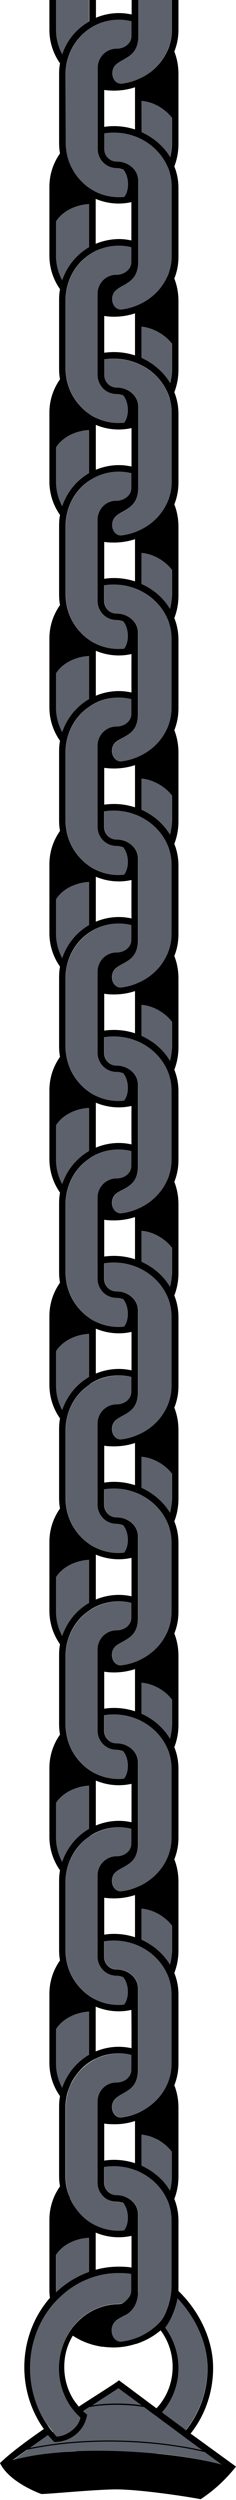
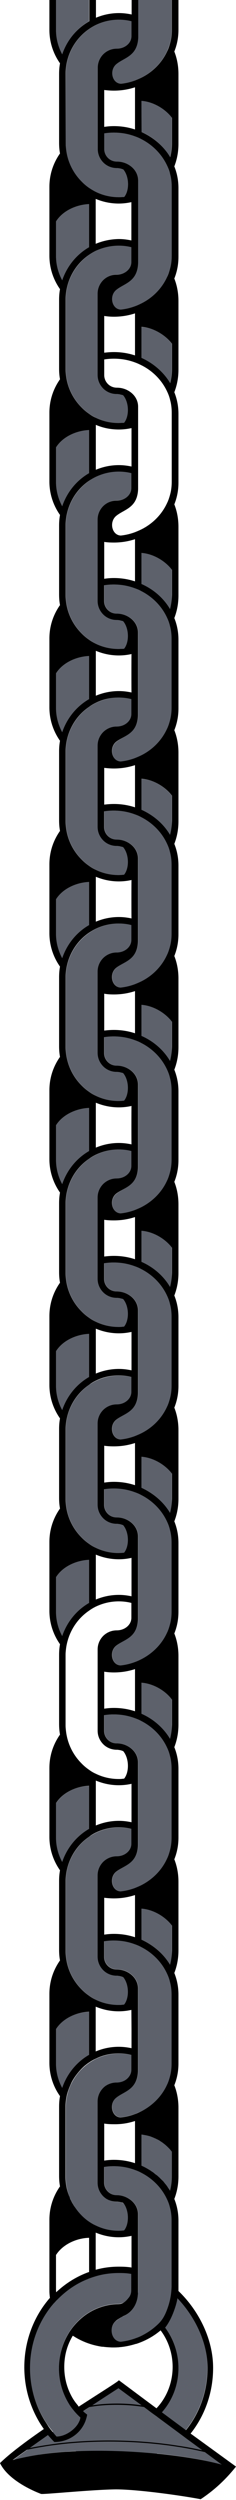
<svg xmlns="http://www.w3.org/2000/svg" version="1.1" id="anchor-short-light" x="0px" y="0px" viewBox="0 0 182.5 1930.7" style="enable-background:new 0 0 182.5 1930.7;" xml:space="preserve">
  <style type="text/css">
	.st0{fill:#5D616B;}
</style>
  <g id="chain-color">
    <path class="st0" d="M68.9,0v16.4C59.2,22,51.8,31.1,48.1,42c-3.1-5.8-4.8-12.2-4.8-18.9V0H68.9z" />
    <path class="st0" d="M132.8,0v23.1c0,3.5-0.4,6.9-1.3,10.1c-0.6,2.2-1.4,4.4-2.3,6.4c-4,8.7-11,15.9-19.8,20.3   c-1.6,0.8-3.3,1.5-5,2.2c-3.5,1.3-7.2,2.2-11,2.6c-7-0.3-9.2-10.7-3.4-15.3c6.1-5,16.2-6,16.8-20.5c0-0.1,0-0.2,0-0.2   c0-0.2,0-0.5,0-0.8V0H132.8L132.8,0z" />
-     <path class="st0" d="M75.6,1273.8v62.8c0,4.1,1.7,7.8,4.4,10.5c2.6,2.6,6.3,4.2,10.3,4.2h0.1c0.4,0,0.9,0,1.3,0.1   c0.4,0.1,0.9,0.1,1.3,0.2h0c0.4,0.1,0.8,0.2,1.1,0.3c0.1,0,0.1,0,0.2,0.1c0.4,0.1,0.7,0.2,1.1,0.4c4.6,5.5,4.8,16.1,0.7,21.2   c-0.6,0.1-1.2,0.1-1.8,0.2c-0.8,0.1-1.6,0.1-2.4,0.1c-6.3,0-12.3-1.4-17.8-4.1c-1.8-0.8-3.5-1.8-5.1-3c-2.2-1.5-4.2-3.2-6.1-5.2   c-5.5-5.6-9.3-12.6-11-20.1c-0.5-2.2-0.8-4.4-1-6.7c-0.1-0.9-0.1-1.9-0.1-2.9v-53.2c0-1,0-1.9,0.1-2.9c0.2-2.3,0.5-4.5,1-6.6   c2.4-10.5,8.7-19.5,17.2-25.3c1.6-1.1,3.3-2.1,5.1-3c5.4-2.6,11.4-4.1,17.8-4.1c3.4,0,6.7,0.4,9.8,1.2v11.5c0,5.4-5.1,9.7-11.3,9.7   h-0.1c-4,0-7.6,1.6-10.3,4.2C77.3,1266,75.6,1269.7,75.6,1273.8L75.6,1273.8z" />
    <path class="st0" d="M132.9,1312.5v19.4c0,3.8-0.5,7.5-1.4,11c-5-8.4-12.8-15.3-22.1-19.4v-24   C118.2,1300,127.5,1305.3,132.9,1312.5L132.9,1312.5z" />
    <path class="st0" d="M75.6,1099.3v62.8c0,4.1,1.7,7.8,4.4,10.5c2.6,2.6,6.3,4.2,10.3,4.2h0.1c0.4,0,0.9,0,1.3,0.1   c0.4,0.1,0.9,0.1,1.3,0.2h0c0.4,0.1,0.8,0.2,1.1,0.3c0.1,0,0.1,0,0.2,0.1c0.4,0.1,0.7,0.2,1.1,0.4c4.6,5.5,4.8,16.1,0.7,21.2   c-0.6,0.1-1.2,0.1-1.8,0.2c-0.8,0.1-1.6,0.1-2.4,0.1c-6.3,0-12.3-1.4-17.8-4.1c-1.8-0.8-3.5-1.8-5.1-3c-2.2-1.5-4.2-3.2-6.1-5.2   c-5.5-5.6-9.3-12.6-11-20.1c-0.5-2.2-0.8-4.4-1-6.7c-0.1-0.9-0.1-1.9-0.1-2.9v-53.2c0-1,0-1.9,0.1-2.9c0.2-2.3,0.5-4.5,1-6.6   c2.4-10.5,8.7-19.5,17.2-25.3c1.6-1.1,3.3-2.1,5.1-3c5.4-2.6,11.4-4.1,17.8-4.1c3.4,0,6.7,0.4,9.8,1.2v11.5c0,5.4-5.1,9.7-11.3,9.7   h-0.1c-4,0-7.6,1.6-10.3,4.2C77.3,1091.5,75.6,1095.2,75.6,1099.3L75.6,1099.3z" />
    <path class="st0" d="M132.9,1138v19.4c0,3.8-0.5,7.5-1.4,11c-5-8.4-12.8-15.3-22.1-19.4v-24C118.2,1125.5,127.5,1130.8,132.9,1138   L132.9,1138z" />
    <path class="st0" d="M68.9,1553.7v13.4h0v19.9c-9.7,5.6-17.1,14.7-20.8,25.6c-3.1-5.8-4.8-12.2-4.8-18.9V1567h0   C48.6,1558.7,59.1,1554,68.9,1553.7z" />
    <path class="st0" d="M132.8,1567v26.6c0,3.5-0.4,6.8-1.3,10.1c-0.6,2.2-1.3,4.4-2.3,6.4c-4,8.7-11,15.9-19.8,20.3   c-1.6,0.8-3.3,1.5-5,2.2c-3.5,1.3-7.2,2.2-11,2.6c-7-0.3-9.2-10.7-3.4-15.3c6.1-5,16.2-6,16.8-20.5c0-0.1,0-0.2,0-0.2   c0-0.2,0-0.5,0-0.8v-62.8c0-4.5-2.2-8.5-5.8-11.2c-2.9-2.2-6.6-3.5-10.6-3.5h-0.1c-5.4,0-9.7-4.4-9.7-9.7v-12.1   c2.4-0.4,4.9-0.6,7.5-0.6c5.8,0,11.2,1,16.3,2.9c1.7,0.6,3.4,1.3,5,2.2c8.8,4.5,15.8,11.7,19.8,20.3c1,2.1,1.8,4.2,2.3,6.4   c0.9,3.2,1.3,6.6,1.3,10.1L132.8,1567L132.8,1567z" />
    <path class="st0" d="M68.9,1379.2v33.3c-9.7,5.6-17.1,14.7-20.8,25.6c-3.1-5.8-4.8-12.2-4.8-18.9v-26.6   C48.7,1384.2,59.1,1379.5,68.9,1379.2L68.9,1379.2z" />
    <path class="st0" d="M132.8,1365.9v53.2c0,3.5-0.4,6.8-1.3,10.1c-0.6,2.2-1.4,4.4-2.3,6.4c-4,8.7-11,15.8-19.8,20.3   c-1.6,0.8-3.3,1.5-5,2.2c-3.5,1.3-7.2,2.2-11,2.6c-7-0.3-9.2-10.7-3.4-15.3c6.1-5,16.2-6,16.8-20.5c0-0.1,0-0.2,0-0.2   c0-0.2,0-0.5,0-0.8v-62.8c0-4.5-2.2-8.5-5.8-11.2c-2.9-2.2-6.6-3.5-10.6-3.5h-0.1c-5.4,0-9.7-4.4-9.7-9.7v-12.1   c2.4-0.4,4.9-0.6,7.5-0.6c5.8,0,11.2,1,16.3,2.9c1.7,0.6,3.4,1.3,5,2.2c8.8,4.5,15.9,11.7,19.8,20.3c1,2.1,1.7,4.2,2.3,6.4   C132.4,1359,132.8,1362.4,132.8,1365.9L132.8,1365.9z" />
    <path class="st0" d="M68.9,1204.6v33.3c-9.7,5.6-17.1,14.7-20.8,25.6c-3.1-5.8-4.8-12.2-4.8-18.9V1218   C48.7,1209.7,59.1,1205,68.9,1204.6L68.9,1204.6z" />
    <path class="st0" d="M132.8,1191.4v53.2c0,3.5-0.4,6.9-1.3,10.1c-0.6,2.2-1.4,4.4-2.3,6.4c-4,8.7-11,15.8-19.8,20.3   c-1.6,0.8-3.3,1.6-5,2.2c-3.5,1.3-7.2,2.2-11,2.6c-7-0.3-9.2-10.7-3.4-15.3c6.1-5,16.2-6,16.8-20.5c0-0.1,0-0.2,0-0.2   c0-0.2,0-0.5,0-0.8v-62.8c0-4.5-2.2-8.5-5.8-11.2c-2.9-2.2-6.6-3.5-10.6-3.5h-0.1c-5.4,0-9.7-4.4-9.7-9.7V1150   c2.4-0.4,4.9-0.6,7.5-0.6c5.8,0,11.2,1,16.3,2.9c1.7,0.6,3.4,1.3,5,2.2c8.8,4.5,15.9,11.7,19.8,20.3c1,2.1,1.7,4.2,2.3,6.4   C132.4,1184.5,132.8,1187.9,132.8,1191.4L132.8,1191.4z" />
    <path class="st0" d="M75.6,1448.3v62.8c0,4.1,1.7,7.8,4.4,10.5c2.6,2.6,6.3,4.2,10.3,4.2h0.1c0.4,0,0.9,0,1.3,0.1   c0.4,0.1,0.9,0.1,1.3,0.2h0c0.4,0.1,0.8,0.2,1.1,0.3c0.1,0,0.1,0,0.2,0.1c0.4,0.1,0.7,0.2,1.1,0.4c4.6,5.5,4.8,16.1,0.7,21.2   c-0.6,0.1-1.2,0.1-1.8,0.2c-0.8,0.1-1.6,0.1-2.4,0.1c-6.3,0-12.3-1.4-17.8-4.1c-1.8-0.8-3.5-1.8-5.1-3c-2.2-1.5-4.2-3.2-6.1-5.2   c-5.5-5.6-9.3-12.6-11-20.1c-0.5-2.2-0.8-4.4-1-6.7c-0.1-0.9-0.1-1.9-0.1-2.9v-53.2c0-1,0-1.9,0.1-2.9c0.2-2.3,0.5-4.5,1-6.6   c2.4-10.5,8.7-19.5,17.2-25.3c1.6-1.1,3.3-2.1,5.1-3c5.4-2.6,11.4-4.1,17.8-4.1c3.4,0,6.7,0.4,9.8,1.2v11.5c0,5.4-5.1,9.7-11.3,9.7   h-0.1c-4,0-7.6,1.6-10.3,4.2C77.3,1440.5,75.6,1444.2,75.6,1448.3L75.6,1448.3z" />
    <path class="st0" d="M132.9,1487v19.4c0,3.8-0.5,7.5-1.4,11c-5-8.4-12.8-15.3-22.1-19.4v-24C118.2,1474.6,127.5,1479.8,132.9,1487   L132.9,1487z" />
    <path class="st0" d="M75.6,750.3v62.8c0,4.1,1.7,7.8,4.4,10.5c2.6,2.6,6.3,4.2,10.3,4.2h0.1c0.4,0,0.9,0,1.3,0.1   c0.4,0,0.9,0.1,1.3,0.2h0c0.4,0.1,0.8,0.2,1.1,0.3c0.1,0,0.1,0,0.2,0c0.4,0.1,0.7,0.2,1.1,0.4c4.6,5.5,4.8,16.1,0.7,21.2   c-0.6,0.1-1.2,0.1-1.8,0.2c-0.8,0-1.6,0.1-2.4,0.1c-6.3,0-12.3-1.4-17.8-4.1c-1.8-0.8-3.5-1.8-5.1-3c-2.2-1.5-4.2-3.2-6.1-5.2   c-5.5-5.6-9.3-12.6-11-20.1c-0.5-2.2-0.8-4.4-1-6.7c-0.1-1-0.1-1.9-0.1-2.9v-53.2c0-1,0-1.9,0.1-2.9c0.2-2.3,0.5-4.5,1-6.6   c2.4-10.5,8.7-19.5,17.2-25.3c1.6-1.1,3.3-2.1,5.1-3c5.4-2.6,11.4-4.1,17.8-4.1c3.4,0,6.7,0.4,9.8,1.2v11.5c0,5.4-5.1,9.7-11.3,9.7   h-0.1c-4,0-7.6,1.6-10.3,4.2C77.3,742.5,75.6,746.2,75.6,750.3L75.6,750.3z" />
    <path class="st0" d="M132.9,789v19.4c0,3.8-0.5,7.5-1.4,11c-5-8.5-12.8-15.3-22.1-19.4v-24C118.2,776.5,127.5,781.8,132.9,789   L132.9,789z" />
    <path class="st0" d="M75.6,575.8v62.8c0,4.1,1.7,7.8,4.4,10.5c2.6,2.6,6.3,4.2,10.3,4.2h0.1c0.4,0,0.9,0,1.3,0.1   c0.4,0,0.9,0.1,1.3,0.2h0c0.4,0.1,0.8,0.2,1.1,0.3c0.1,0,0.1,0,0.2,0c0.4,0.1,0.7,0.2,1.1,0.4c4.6,5.5,4.8,16.1,0.7,21.2   c-0.6,0.1-1.2,0.1-1.8,0.2c-0.8,0-1.6,0.1-2.4,0.1c-6.3,0-12.3-1.4-17.8-4.1c-1.8-0.8-3.5-1.8-5.1-3c-2.2-1.5-4.2-3.2-6.1-5.2   c-5.5-5.6-9.3-12.6-11-20.1c-0.5-2.2-0.8-4.4-1-6.7c-0.1-1-0.1-1.9-0.1-2.9v-53.2c0-1,0-1.9,0.1-2.9c0.2-2.3,0.5-4.5,1-6.6   c2.4-10.5,8.7-19.5,17.2-25.3c1.6-1.1,3.3-2.1,5.1-3c5.4-2.6,11.4-4.1,17.8-4.1c3.4,0,6.7,0.4,9.8,1.2v11.5c0,5.4-5.1,9.7-11.3,9.7   h-0.1c-4,0-7.6,1.6-10.3,4.2C77.3,568,75.6,571.7,75.6,575.8L75.6,575.8z" />
    <path class="st0" d="M132.9,614.5v19.4c0,3.8-0.5,7.5-1.4,11c-5-8.5-12.8-15.3-22.1-19.4v-24C118.2,602,127.5,607.3,132.9,614.5   L132.9,614.5z" />
    <path class="st0" d="M68.9,1030.1v33.3c-9.7,5.6-17.1,14.7-20.8,25.6c-3.1-5.8-4.8-12.2-4.8-18.9v-26.6   C48.7,1035.2,59.1,1030.5,68.9,1030.1L68.9,1030.1z" />
    <path class="st0" d="M132.8,1016.9v53.2c0,3.5-0.4,6.9-1.3,10.1c-0.6,2.2-1.4,4.4-2.3,6.4c-4,8.7-11,15.9-19.8,20.3   c-1.6,0.8-3.3,1.6-5,2.2c-3.5,1.3-7.2,2.2-11,2.6c-7-0.3-9.2-10.7-3.4-15.3c6.1-5,16.2-6,16.8-20.5c0-0.1,0-0.2,0-0.2   c0-0.2,0-0.5,0-0.8v-62.8c0-4.5-2.2-8.5-5.8-11.2c-2.9-2.2-6.6-3.5-10.6-3.5h-0.1c-5.4,0-9.7-4.4-9.7-9.7v-12.1   c2.4-0.4,4.9-0.6,7.5-0.6c5.8,0,11.2,1,16.3,2.9c1.7,0.6,3.4,1.3,5,2.2c8.8,4.5,15.9,11.7,19.8,20.3c1,2.1,1.8,4.2,2.3,6.4   C132.4,1010,132.8,1013.4,132.8,1016.9L132.8,1016.9z" />
    <path class="st0" d="M68.9,855.6v33.3c-9.7,5.6-17.1,14.7-20.8,25.6c-3.1-5.8-4.8-12.2-4.8-18.9V869   C48.7,860.7,59.1,856,68.9,855.6L68.9,855.6z" />
    <path class="st0" d="M132.8,842.4v53.2c0,3.5-0.4,6.8-1.3,10.1c-0.6,2.2-1.4,4.4-2.3,6.4c-4,8.7-11,15.8-19.8,20.3   c-1.6,0.8-3.3,1.5-5,2.2c-3.5,1.3-7.2,2.2-11,2.6c-7-0.3-9.2-10.7-3.4-15.3c6.1-5,16.2-6,16.8-20.5c0-0.1,0-0.2,0-0.2   c0-0.2,0-0.5,0-0.7v-62.8c0-4.5-2.2-8.5-5.8-11.2c-2.9-2.2-6.6-3.5-10.6-3.5h-0.1c-5.4,0-9.7-4.4-9.7-9.7V801   c2.4-0.4,4.9-0.6,7.5-0.6c5.8,0,11.2,1,16.3,2.9c1.7,0.6,3.4,1.3,5,2.2c8.8,4.5,15.9,11.7,19.8,20.3c1,2.1,1.7,4.2,2.3,6.4   C132.4,835.5,132.8,838.9,132.8,842.4L132.8,842.4z" />
    <path class="st0" d="M68.9,681.1v33.3c-9.7,5.6-17.1,14.7-20.8,25.6c-3.1-5.8-4.8-12.2-4.8-18.9v-26.6   C48.7,686.2,59.1,681.5,68.9,681.1L68.9,681.1z" />
    <path class="st0" d="M132.8,667.9v53.2c0,3.5-0.4,6.9-1.3,10.1c-0.6,2.2-1.4,4.4-2.3,6.4c-4,8.7-11,15.9-19.8,20.3   c-1.6,0.8-3.3,1.5-5,2.2c-3.5,1.3-7.2,2.2-11,2.6c-7-0.3-9.2-10.7-3.4-15.3c6.1-5,16.2-6,16.8-20.5c0-0.1,0-0.2,0-0.2   c0-0.2,0-0.5,0-0.8v-62.8c0-4.5-2.2-8.5-5.8-11.2c-2.9-2.2-6.6-3.5-10.6-3.5h-0.1c-5.4,0-9.7-4.4-9.7-9.7v-12.1   c2.4-0.4,4.9-0.6,7.5-0.6c5.8,0,11.2,1,16.3,2.9c1.7,0.6,3.4,1.3,5,2.2c8.8,4.5,15.9,11.7,19.8,20.3c1,2.1,1.7,4.2,2.3,6.4   C132.4,661,132.8,664.4,132.8,667.9L132.8,667.9z" />
    <path class="st0" d="M75.6,924.8v62.8c0,4.1,1.7,7.8,4.4,10.5c2.6,2.6,6.3,4.2,10.3,4.2h0.1c0.4,0,0.9,0,1.3,0.1   c0.4,0,0.9,0.1,1.3,0.2h0c0.4,0.1,0.8,0.2,1.1,0.3c0.1,0,0.1,0,0.2,0c0.4,0.1,0.7,0.2,1.1,0.4c4.6,5.5,4.8,16.1,0.7,21.2   c-0.6,0.1-1.2,0.1-1.8,0.2c-0.8,0.1-1.6,0.1-2.4,0.1c-6.3,0-12.3-1.4-17.8-4.1c-1.8-0.8-3.5-1.8-5.1-3c-2.2-1.5-4.2-3.2-6.1-5.2   c-5.5-5.6-9.3-12.6-11-20.1c-0.5-2.2-0.8-4.4-1-6.7c-0.1-1-0.1-1.9-0.1-2.9v-53.2c0-1,0-1.9,0.1-2.9c0.2-2.3,0.5-4.5,1-6.6   c2.4-10.5,8.7-19.5,17.2-25.3c1.6-1.1,3.3-2.1,5.1-3c5.4-2.6,11.4-4.1,17.8-4.1c3.4,0,6.7,0.4,9.8,1.2v11.5c0,5.4-5.1,9.7-11.3,9.7   h-0.1c-4,0-7.6,1.6-10.3,4.2C77.3,917,75.6,920.7,75.6,924.8L75.6,924.8z" />
    <path class="st0" d="M132.9,963.5v19.4c0,3.8-0.5,7.5-1.4,11c-5-8.5-12.8-15.3-22.1-19.4v-24C118.2,951,127.5,956.3,132.9,963.5   L132.9,963.5z" />
    <path class="st0" d="M75.6,226.8v62.8c0,4.1,1.7,7.8,4.4,10.5c2.6,2.6,6.3,4.2,10.3,4.2h0.1c0.4,0,0.9,0,1.3,0.1   c0.4,0,0.9,0.1,1.3,0.2h0c0.4,0.1,0.8,0.2,1.1,0.3c0.1,0,0.1,0,0.2,0c0.4,0.1,0.7,0.2,1.1,0.4c4.6,5.5,4.8,16.1,0.7,21.2   c-0.6,0.1-1.2,0.1-1.8,0.1c-0.8,0-1.6,0.1-2.4,0.1c-6.3,0-12.3-1.4-17.8-4.1c-1.8-0.9-3.5-1.8-5.1-3c-2.2-1.5-4.2-3.2-6.1-5.2   c-5.5-5.6-9.3-12.6-11-20.1c-0.5-2.2-0.8-4.4-1-6.7c-0.1-1-0.1-1.9-0.1-2.9v-53.2c0-1,0-1.9,0.1-2.9c0.2-2.3,0.5-4.5,1-6.6   c2.4-10.5,8.7-19.5,17.2-25.3c1.6-1.1,3.3-2.1,5.1-3c5.4-2.6,11.4-4.1,17.8-4.1c3.4,0,6.7,0.4,9.8,1.2v11.5c0,5.4-5.1,9.7-11.3,9.7   h-0.1c-4,0-7.6,1.6-10.3,4.2C77.3,219,75.6,222.7,75.6,226.8L75.6,226.8z" />
    <path class="st0" d="M132.9,265.5v19.4c0,3.8-0.5,7.5-1.4,11c-5-8.5-12.8-15.3-22.1-19.4v-24C118.2,253,127.5,258.2,132.9,265.5   L132.9,265.5z" />
    <path class="st0" d="M75.6,52.3v62.8c0,4.1,1.7,7.8,4.4,10.5c2.6,2.6,6.3,4.2,10.3,4.2h0.1c0.4,0,0.9,0,1.3,0.1   c0.4,0.1,0.9,0.1,1.3,0.2h0c0.4,0.1,0.8,0.2,1.1,0.3c0.1,0,0.1,0,0.2,0.1c0.4,0.1,0.7,0.2,1.1,0.4c4.6,5.5,4.8,16.1,0.7,21.2   c-0.6,0.1-1.2,0.1-1.8,0.1c-0.8,0.1-1.6,0.1-2.4,0.1c-6.3,0-12.3-1.4-17.8-4.1c-1.8-0.9-3.5-1.8-5.1-3c-2.2-1.5-4.2-3.2-6.1-5.2   c-5.5-5.6-9.3-12.6-11-20.1c-0.5-2.2-0.8-4.4-1-6.7c-0.1-0.9-0.1-1.9-0.1-2.9V57.1c0-1,0-1.9,0.1-2.9c0.2-2.3,0.5-4.5,1-6.6   c2.4-10.5,8.7-19.5,17.2-25.3c1.6-1.1,3.3-2.1,5.1-3c5.4-2.6,11.4-4.1,17.8-4.1c3.4,0,6.7,0.4,9.8,1.2v11.5c0,5.4-5.1,9.7-11.3,9.7   h-0.1c-4,0-7.6,1.6-10.3,4.2C77.3,44.5,75.6,48.2,75.6,52.3L75.6,52.3z" />
    <path class="st0" d="M132.9,90.9v19.4c0,3.8-0.5,7.5-1.4,11c-5-8.4-12.8-15.3-22.1-19.4v-24C118.2,78.5,127.5,83.7,132.9,90.9   L132.9,90.9z" />
    <path class="st0" d="M68.9,506.6v33.3c-9.7,5.6-17.1,14.7-20.8,25.6c-3.1-5.8-4.8-12.2-4.8-18.9V520   C48.7,511.7,59.1,507,68.9,506.6L68.9,506.6z" />
    <path class="st0" d="M132.8,493.4v53.2c0,3.5-0.4,6.9-1.3,10.1c-0.6,2.2-1.4,4.4-2.3,6.4c-4,8.7-11,15.9-19.8,20.3   c-1.6,0.8-3.3,1.5-5,2.2c-3.5,1.3-7.2,2.2-11,2.6c-7-0.3-9.2-10.7-3.4-15.3c6.1-5,16.2-6,16.8-20.5c0-0.1,0-0.2,0-0.2   c0-0.2,0-0.5,0-0.8v-62.8c0-4.5-2.2-8.5-5.8-11.2c-2.9-2.2-6.6-3.5-10.6-3.5h-0.1c-5.4,0-9.7-4.4-9.7-9.7V452   c2.4-0.4,4.9-0.6,7.5-0.6c5.8,0,11.2,1,16.3,2.9c1.7,0.6,3.4,1.4,5,2.2c8.8,4.5,15.9,11.7,19.8,20.3c1,2.1,1.8,4.2,2.3,6.4   C132.4,486.5,132.8,489.9,132.8,493.4L132.8,493.4z" />
    <path class="st0" d="M68.9,332.1v33.3c-9.7,5.6-17.1,14.7-20.8,25.6c-3.1-5.8-4.8-12.2-4.8-18.9v-26.6   C48.7,337.2,59.1,332.5,68.9,332.1L68.9,332.1z" />
-     <path class="st0" d="M132.8,318.9v53.2c0,3.5-0.4,6.9-1.3,10.1c-0.6,2.2-1.4,4.4-2.3,6.4c-4,8.7-11,15.9-19.8,20.3   c-1.6,0.8-3.3,1.5-5,2.2c-3.5,1.3-7.2,2.2-11,2.6c-7-0.3-9.2-10.7-3.4-15.3c6.1-5,16.2-6,16.8-20.5c0-0.1,0-0.2,0-0.2   c0-0.2,0-0.5,0-0.7v-62.8c0-4.5-2.2-8.5-5.8-11.2c-2.9-2.2-6.6-3.5-10.6-3.5h-0.1c-5.4,0-9.7-4.4-9.7-9.7v-12.1   c2.4-0.4,4.9-0.6,7.5-0.6c5.8,0,11.2,1,16.3,2.9c1.7,0.6,3.4,1.4,5,2.2c8.8,4.5,15.9,11.7,19.8,20.3c1,2.1,1.7,4.2,2.3,6.4   C132.4,312,132.8,315.4,132.8,318.9L132.8,318.9z" />
    <path class="st0" d="M68.9,157.6v33.3c-9.7,5.6-17.1,14.7-20.8,25.6c-3.1-5.8-4.8-12.2-4.8-18.9V171   C48.7,162.7,59.1,158,68.9,157.6L68.9,157.6z" />
    <path class="st0" d="M132.8,144.3v53.2c0,3.5-0.4,6.9-1.3,10.1c-0.6,2.2-1.4,4.4-2.3,6.4c-4,8.7-11,15.9-19.8,20.3   c-1.6,0.8-3.3,1.6-5,2.2c-3.5,1.3-7.2,2.2-11,2.6c-7-0.3-9.2-10.7-3.4-15.3c6.1-5,16.2-6,16.8-20.5c0-0.1,0-0.2,0-0.2   c0-0.2,0-0.5,0-0.8v-62.8c0-4.5-2.2-8.5-5.8-11.2c-2.9-2.2-6.6-3.5-10.6-3.5h-0.1c-5.4,0-9.7-4.4-9.7-9.7V103   c2.4-0.4,4.9-0.6,7.5-0.6c5.8,0,11.2,1,16.3,2.9c1.7,0.6,3.4,1.3,5,2.2c8.8,4.5,15.9,11.7,19.8,20.3c1,2.1,1.7,4.2,2.3,6.4   C132.4,137.5,132.8,140.8,132.8,144.3L132.8,144.3z" />
    <path class="st0" d="M75.6,401.3v62.8c0,4.1,1.7,7.8,4.4,10.5c2.6,2.6,6.3,4.2,10.3,4.2h0.1c0.4,0,0.9,0,1.3,0.1   c0.4,0,0.9,0.1,1.3,0.2h0c0.4,0.1,0.8,0.2,1.1,0.3c0.1,0,0.1,0,0.2,0c0.4,0.1,0.7,0.2,1.1,0.4c4.6,5.5,4.8,16.1,0.7,21.2   c-0.6,0.1-1.2,0.1-1.8,0.1c-0.8,0-1.6,0.1-2.4,0.1c-6.3,0-12.3-1.4-17.8-4.1c-1.8-0.9-3.5-1.8-5.1-3c-2.2-1.5-4.2-3.2-6.1-5.2   c-5.5-5.6-9.3-12.6-11-20.1c-0.5-2.2-0.8-4.4-1-6.7c-0.1-1-0.1-1.9-0.1-2.9v-53.2c0-1,0-1.9,0.1-2.9c0.2-2.3,0.5-4.5,1-6.6   c2.4-10.5,8.7-19.5,17.2-25.3c1.6-1.1,3.3-2.1,5.1-3c5.4-2.6,11.4-4.1,17.8-4.1c3.4,0,6.7,0.4,9.8,1.2v11.5c0,5.4-5.1,9.7-11.3,9.7   h-0.1c-4,0-7.6,1.6-10.3,4.2C77.3,393.5,75.6,397.2,75.6,401.3L75.6,401.3z" />
    <path class="st0" d="M132.9,440v19.4c0,3.8-0.5,7.5-1.4,11c-5-8.5-12.8-15.3-22.1-19.4v-24C118.2,427.5,127.5,432.8,132.9,440   L132.9,440z" />
    <path class="st0" d="M75.6,1622.9v62.8c0,4.1,1.7,7.8,4.4,10.5c2.6,2.6,6.3,4.2,10.3,4.2h0.1c0.4,0,0.9,0,1.3,0.1   c0.4,0.1,0.9,0.1,1.3,0.2h0c0.4,0.1,0.8,0.2,1.1,0.3c0.1,0,0.1,0,0.2,0.1c0.4,0.1,0.7,0.2,1.1,0.4c4.6,5.5,4.8,16.1,0.7,21.2   c-0.6,0.1-1.2,0.1-1.8,0.2c-0.8,0.1-1.6,0.1-2.4,0.1c-6.3,0-12.3-1.4-17.8-4.1c-1.8-0.8-3.5-1.8-5.1-3c-2.2-1.5-4.2-3.2-6.1-5.2   c-5.5-5.6-9.3-12.6-11-20.1c-0.5-2.2-0.8-4.4-1-6.7c-0.1-0.9-0.1-1.9-0.1-2.9v-53.2c0-1,0-1.9,0.1-2.9c0.2-2.3,0.5-4.5,1-6.6   c2.4-10.5,8.7-19.5,17.2-25.3c1.6-1.1,3.3-2.1,5.1-3c5.4-2.6,11.4-4.1,17.8-4.1c3.4,0,6.7,0.4,9.8,1.2v11.5c0,5.4-5.1,9.7-11.3,9.7   h-0.1c-4,0-7.6,1.6-10.3,4.2C77.3,1615,75.6,1618.7,75.6,1622.9L75.6,1622.9z" />
    <path class="st0" d="M132.9,1661.5v19.4c0,3.8-0.5,7.5-1.4,11c-5-8.4-12.8-15.3-22.1-19.4v-24   C118.2,1649.1,127.5,1654.3,132.9,1661.5L132.9,1661.5z" />
-     <path class="st0" d="M68.9,1728.2v31.3c-9.4,3.6-17.8,9.2-24.8,16.5c0-0.1,0-0.1,0-0.2c-0.2-1.2-0.4-2.4-0.5-3.7   c0-0.5-0.1-1-0.1-1.5c0-0.8-0.1-1.6-0.1-2.5v-26.6C48.7,1733.2,59.1,1728.5,68.9,1728.2L68.9,1728.2z" />
    <path class="st0" d="M132.8,1714.9v53.2c-1,11-3.7,20.4-11,27.5c-1.1,1.1-2.4,2.1-3.6,3.1c-2.7,2.3-5.4,3.7-8.6,5.4   c-1.6,0.8-3.9,1.6-5.6,2.3c-3.5,1.3-6.6,1.8-10.5,2.2c-7-0.3-9.7-10-4.5-15.6c0.7-0.7,4.7-3.5,6.3-4.2c5.7-2.4,11-7.7,11.5-18.8   v-59.9c0-4.5-2.2-8.5-5.8-11.2c-2.9-2.2-6.6-3.6-10.6-3.6h-0.1c-5.3,0-9.7-4.3-9.7-9.7v-12.1c2.4-0.4,4.9-0.6,7.5-0.6   c5.8,0,11.2,1,16.3,2.9c1.7,0.6,3.4,1.3,5,2.2c8.8,4.5,15.8,11.7,19.8,20.3c1,2.1,1.8,4.2,2.3,6.4   C132.4,1708.1,132.8,1711.4,132.8,1714.9L132.8,1714.9z" />
    <path class="st0" d="M171.7,1903.5c-31.9-9.4-112.9-17.3-161.6-3.6c24.4-17.8,50.2-35.5,81.5-55.5L171.7,1903.5z" />
    <path class="st0" d="M137.2,1774.9c-2.4,11.7-5.6,16.6-9.5,22.7c6.5,8.5,10.3,19.4,10.3,31.2c0,27.3-20.7,49.5-46.2,49.5   s-46.2-22.2-46.2-49.5c0-9.8,2.7-19,7.3-26.7c0.9-1.6,2-3.1,3.1-4.6c5.3-7,12.4-12.4,20.5-15.4c4.5-1.7,9.3-2.7,14.3-2.8   c0.2,0,0.5,0,0.7,0c0.6,0,1.2-0.1,1.8-0.3c0.6-0.1,1.1-0.3,1.7-0.5c0.3-0.1,0.6-0.2,0.9-0.4c0.3-0.1,0.6-0.3,0.8-0.4   c0.3-0.1,0.5-0.3,0.7-0.4c0,0,0.1,0,0.1-0.1c0,0,0,0,0.1,0c0.2-0.1,0.4-0.3,0.6-0.5c0.2-0.1,0.4-0.3,0.6-0.5   c0.1-0.1,0.2-0.2,0.3-0.3c0.2-0.1,0.3-0.3,0.5-0.5c0.2-0.2,0.4-0.5,0.6-0.7c0,0,0.1-0.1,0.1-0.2c0,0,0,0,0,0c0,0,0.1-0.1,0.1-0.1   c0,0,0,0,0.1-0.1c0.1-0.1,0.2-0.3,0.3-0.5c0.1-0.1,0.1-0.1,0.1-0.1c1-1.5,1.5-3.2,1.5-5v-12.3h0v-0.5c-3.4-0.6-7-0.9-10.6-0.9   c-6.6,0-13,1-19.1,2.9c-1.9,0.6-3.7,1.2-5.5,2c-9.5,3.9-18,10.1-25,17.8c-1.4,1.6-2.8,3.3-4.1,5c-9.4,12.6-15,28.5-15,45.8   c0,40.6,30.8,73.6,68.7,73.6s68.6-33,68.6-73.6C160.5,1808.1,150,1788.3,137.2,1774.9L137.2,1774.9z" />
  </g>
  <path id="chain-line" d="M147.4,1879.4c10.8-13.6,17.4-31.3,17.4-50.7c0-23.2-11.9-45.1-26.8-59.4c-10-9.5-10-9.5,0,0  c0-0.4,0-0.8,0-1.2v-53.2c0-5.9-1.1-11.5-3.2-16.7c2.1-5.4,3.2-11.2,3.2-17.3v-53.2c0-6.1-1.1-12-3.2-17.3  c2.1-5.2,3.2-10.8,3.2-16.7v-53.3c0-5.9-1.1-11.5-3.2-16.7c2.1-5.4,3.2-11.2,3.2-17.3v-53.2c0-6.1-1.1-12-3.2-17.3  c2.1-5.2,3.2-10.8,3.2-16.7v-53.2c0-5.9-1.1-11.5-3.2-16.7c2.1-5.4,3.2-11.2,3.2-17.3v-53.2c0-6.1-1.1-12-3.2-17.3  c2.1-5.2,3.2-10.8,3.2-16.7v-53.2c0-5.9-1.1-11.5-3.2-16.7c2.1-5.4,3.2-11.2,3.2-17.3v-53.2c0-6.1-1.1-12-3.2-17.3  c2.1-5.2,3.2-10.8,3.2-16.7v-53.2c0-5.9-1.1-11.5-3.2-16.7c2.1-5.4,3.2-11.2,3.2-17.3v-53.2c0-6.1-1.1-12-3.2-17.3  c2.1-5.2,3.2-10.8,3.2-16.7v-53.2c0-5.9-1.1-11.5-3.2-16.7c2.1-5.4,3.2-11.2,3.2-17.3v-53.2c0-6.1-1.1-12-3.2-17.3  c2.1-5.2,3.2-10.8,3.2-16.7v-53.2c0-5.9-1.1-11.5-3.2-16.7c2.1-5.4,3.2-11.2,3.2-17.3v-53.2c0-6.1-1.1-12-3.2-17.3  c2.1-5.2,3.2-10.8,3.2-16.7v-53.2c0-5.9-1.1-11.5-3.2-16.7c2.1-5.4,3.2-11.2,3.2-17.3v-53.2c0-6.1-1.1-12-3.2-17.3  c2.1-5.2,3.2-10.8,3.2-16.7v-53.2c0-5.9-1.1-11.5-3.2-16.7c2.1-5.4,3.2-11.2,3.2-17.3v-53.2c0-6.1-1.1-12-3.2-17.3  c2.1-5.2,3.2-10.8,3.2-16.7v-53.2c0-5.9-1.1-11.5-3.2-16.7c2.1-5.4,3.2-11.2,3.2-17.3V57.1c0-6.1-1.1-12-3.2-17.3  c2.1-5.2,3.2-10.8,3.2-16.7V0h-5.1v23.1c0,3.5-0.4,6.9-1.3,10.1c-0.6,2.2-1.3,4.4-2.3,6.4c-4,8.7-11,15.9-19.8,20.3  c-1.6,0.8-3.3,1.5-5,2.2c-3.5,1.3-7.2,2.2-11,2.6c-7-0.3-9.2-10.7-3.4-15.3c6.1-5,16.2-6,16.8-20.5c0-0.1,0-0.2,0-0.2  c0-0.2,0-0.5,0-0.8V0h-5.1v11.2c-3.2-0.7-6.4-1.1-9.8-1.1c-6.3,0-12.3,1.3-17.8,3.6V0h-5.1v16.4C59.2,22,51.8,31.1,48.1,42  c-3.1-5.8-4.8-12.2-4.8-18.9V0h-5.1v23.1c0,9.5,3,18.4,8.2,25.8c-0.5,2.7-0.7,5.4-0.7,8.2v53.2c0,2.8,0.2,5.6,0.7,8.2  c-5.2,7.4-8.2,16.2-8.2,25.8v53.2c0,9.5,3,18.4,8.2,25.8c-0.5,2.7-0.7,5.4-0.7,8.2v53.2c0,2.8,0.2,5.6,0.7,8.2  c-5.2,7.4-8.2,16.2-8.2,25.8v53.2c0,9.5,3,18.4,8.2,25.8c-0.5,2.7-0.7,5.4-0.7,8.2v53.2c0,2.8,0.2,5.6,0.7,8.2  c-5.2,7.4-8.2,16.2-8.2,25.8v53.2c0,9.5,3,18.4,8.2,25.8c-0.5,2.7-0.7,5.4-0.7,8.2v53.2c0,2.8,0.2,5.6,0.7,8.2  c-5.2,7.4-8.2,16.2-8.2,25.8v53.2c0,9.5,3,18.4,8.2,25.8c-0.5,2.7-0.7,5.4-0.7,8.3v53.2c0,2.8,0.2,5.5,0.7,8.2  c-5.2,7.4-8.2,16.2-8.2,25.8v53.2c0,9.5,3,18.4,8.2,25.8c-0.5,2.7-0.7,5.4-0.7,8.2v53.2c0,2.8,0.2,5.6,0.7,8.2  c-5.2,7.4-8.2,16.2-8.2,25.8v53.2c0,9.5,3,18.4,8.2,25.8c-0.5,2.7-0.7,5.4-0.7,8.2v53.2c0,2.8,0.2,5.6,0.7,8.2  c-5.2,7.4-8.2,16.2-8.2,25.8v53.2c0,9.5,3,18.4,8.2,25.8c-0.5,2.7-0.7,5.4-0.7,8.3v53.2c0,2.8,0.2,5.6,0.7,8.3  c-5.2,7.4-8.2,16.2-8.2,25.8v53.2c0,9.5,3,18.4,8.2,25.8c-0.5,2.7-0.7,5.4-0.7,8.2v53.2c0,2.8,0.2,5.6,0.7,8.2  c-5.2,7.4-8.2,16.2-8.2,25.8v53.3c0,9.5,3,18.4,8.2,25.7c-0.5,2.7-0.7,5.4-0.7,8.3v53.2c0,2.8,0.2,5.6,0.7,8.2  c-5.2,7.4-8.2,16.2-8.2,25.8v53.2c0,0.4,0,0.9,0,1.3c0,0.2,0,0.3,0,0.5c0,1.8,0.2,3.6,0.4,5.3c-0.7,0.8-1.4,1.6-2.1,2.5  c-11,13.7-17.7,31.6-17.7,51.1c0,15.2,4.1,29.4,11.1,41.5c1.2,2.1,2.6,4.2,4,6.2c0,0,0,0,0,0c-13.8,9.5-26.6,19.1-33.9,26.3  c5.5,11.4,21,19.7,31.7,23.8c1.2,0.6,40.5-3.4,58.3-3.5c18,0.1,52.2,5.1,65.2,7.6c8.7-5.8,18-13.5,27.3-25.2L147.4,1879.4  L147.4,1879.4z M137.2,1774.9c12.8,13.4,23.3,33.2,23.3,53.9c0,18.3-6.3,35.1-16.7,48l-18.6-13.8c7.9-8.9,12.8-20.9,12.8-34.2  c0-11.8-3.9-22.7-10.3-31.2C133.5,1790.3,136.8,1778.4,137.2,1774.9z M91.9,1838.2c0.3,0.5-13.6,9.1-31,20.4l0,0  c-0.1-0.1-0.1-0.1-0.2-0.2c-0.1-0.1-0.2-0.3-0.3-0.4c0,0,0,0,0-0.1c-0.4-0.5-0.8-1-1.2-1.5c0,0,0-0.1-0.1-0.1  c-0.3-0.4-0.7-0.9-1-1.3c-0.1-0.1-0.1-0.2-0.2-0.3c-0.4-0.5-0.7-1.1-1.1-1.6c-4.5-7.2-7.1-15.8-7.1-25.1s2.4-17.2,6.6-24.2  c5.3,3.5,11.3,6.1,17.7,7.6h0c1.8,0.4,3.6,0.8,5.4,1v-0.1c1.2,0.2,2.4,0.3,3.6,0.4c0.5,0,1.1,0.1,1.6,0.1c0.1,0,0.2,0,0.2,0  c0.9,0.1,1.8,0.1,2.7,0.1h0c1.2,0,2.4,0,3.6-0.1c0.4,0,0.8,0,1.2-0.1c0.7-0.1,1.3-0.1,2-0.2c0.8-0.1,1.5-0.2,2.2-0.3  c3-0.5,5.9-1.2,8.7-2.1v0.1c7.1-2.3,13.6-5.9,19-10.5c5.8,7.7,9.3,17.6,9.3,28.2c0,12.5-4.8,23.9-12.5,32L91.9,1838.2L91.9,1838.2z   M109.5,1857.6c-10.3-1.6-22.2-1.8-32.8-0.7c-1.8,0.2-3.6,0.4-5.4,0.7c6.5-4.3,13.3-8.7,20.3-13.2L109.5,1857.6z M91.8,189.7  c3.4,0,6.7,0.4,9.8,1.2v11.5c0,5.4-5.1,9.7-11.3,9.7h-0.1c-4,0-7.6,1.6-10.3,4.2c-2.7,2.7-4.4,6.4-4.4,10.5v62.8  c0,4.1,1.7,7.8,4.4,10.5c2.6,2.6,6.3,4.2,10.3,4.2h0.1c0.4,0,0.9,0,1.3,0.1c0.4,0,0.9,0.1,1.3,0.2h0c0.4,0.1,0.7,0.2,1.1,0.3  c0.1,0,0.1,0,0.2,0c0.4,0.1,0.7,0.2,1.1,0.4c4.6,5.5,4.8,16.1,0.7,21.2c-0.6,0.1-1.2,0.1-1.8,0.1c-0.8,0-1.6,0.1-2.4,0.1  c-6.3,0-12.3-1.4-17.8-4.1c-1.8-0.8-3.5-1.8-5.1-3c-2.2-1.5-4.2-3.2-6.1-5.2c-5.5-5.6-9.3-12.6-11-20.1c-0.5-2.2-0.8-4.4-1-6.7  c-0.1-0.9-0.1-1.9-0.1-2.9v-53.2c0-1,0-1.9,0.1-2.9c0.2-2.3,0.5-4.5,1-6.6c2.4-10.5,8.6-19.5,17.2-25.3c1.6-1.1,3.3-2.1,5.1-3  C79.4,191.2,85.4,189.7,91.8,189.7z M74,188.3v-34.7c5.5,2.3,11.5,3.6,17.8,3.6c3.4,0,6.7-0.4,9.8-1.1v29.6  c-3.2-0.7-6.4-1.1-9.8-1.1C85.5,184.7,79.5,186,74,188.3L74,188.3z M93.3,1635.3c-7-0.3-9.2-10.7-3.4-15.3c6.1-5,16.2-6,16.8-20.5  c0-0.1,0-0.2,0-0.3c0-0.2,0-0.5,0-0.7v-31.6h0v-31.2c0-4.5-2.2-8.5-5.8-11.2c-2.9-2.2-6.6-3.5-10.6-3.5h-0.1c-5.4,0-9.7-4.4-9.7-9.7  v-12.1c2.4-0.4,4.9-0.6,7.5-0.6c5.8,0,11.2,1,16.3,2.9c1.7,0.6,3.4,1.3,5,2.2c8.8,4.5,15.8,11.7,19.8,20.3c1,2.1,1.8,4.2,2.3,6.4  c0.9,3.2,1.3,6.6,1.3,10.1v26.6l0,0v26.6c0,3.5-0.4,6.8-1.3,10.1c-0.6,2.2-1.3,4.4-2.3,6.4c-4,8.7-11,15.8-19.8,20.3  c-1.6,0.8-3.3,1.6-5,2.2C100.9,1634,97.2,1634.9,93.3,1635.3L93.3,1635.3z M104.4,1638v32.6c-5.1-1.7-10.6-2.6-16.3-2.6  c-2.5,0-5,0.2-7.5,0.6V1640c2.4,0.4,4.9,0.5,7.5,0.5C93.8,1640.6,99.3,1639.7,104.4,1638L104.4,1638z M101.7,1567v14.8  c-3.2-0.7-6.5-1.1-9.9-1.1c-6.3,0-12.3,1.3-17.8,3.6V1567l0,0v-17.3c5.5,2.3,11.5,3.6,17.8,3.6c3.4,0,6.7-0.4,9.8-1.1L101.7,1567  L101.7,1567L101.7,1567z M106.7,1424.9c0-0.1,0-0.2,0-0.2c0-0.2,0-0.5,0-0.8v-62.8c0-4.5-2.2-8.5-5.8-11.2  c-2.9-2.2-6.6-3.5-10.6-3.5h-0.1c-5.4,0-9.7-4.4-9.7-9.7v-12.1c2.4-0.4,4.9-0.6,7.5-0.6c5.8,0,11.2,1,16.3,2.9  c1.7,0.6,3.4,1.3,5,2.2c8.8,4.5,15.8,11.7,19.8,20.3c1,2.1,1.8,4.2,2.3,6.4c0.9,3.2,1.3,6.6,1.3,10.1v53.2c0,3.5-0.4,6.8-1.3,10.1  c-0.6,2.2-1.3,4.4-2.3,6.4c-4,8.7-11,15.8-19.8,20.3c-1.6,0.8-3.3,1.5-5,2.2c-3.5,1.3-7.2,2.2-11,2.6c-7-0.3-9.2-10.7-3.4-15.3  C96,1440.5,106.2,1439.5,106.7,1424.9L106.7,1424.9z M101.7,1407.3c-3.2-0.7-6.4-1.1-9.8-1.1c-6.3,0-12.3,1.3-17.8,3.6v-34.7  c5.5,2.3,11.5,3.6,17.8,3.6c3.4,0,6.7-0.4,9.8-1.1L101.7,1407.3L101.7,1407.3z M106.7,1250.4c0-0.1,0-0.2,0-0.2c0-0.2,0-0.5,0-0.8  v-62.8c0-4.5-2.2-8.5-5.8-11.2c-2.9-2.2-6.6-3.5-10.6-3.5h-0.1c-5.4,0-9.7-4.4-9.7-9.7v-12.1c2.4-0.4,4.9-0.6,7.5-0.6  c5.8,0,11.2,1,16.3,2.9c1.7,0.6,3.4,1.3,5,2.2c8.8,4.5,15.8,11.7,19.8,20.3c1,2.1,1.8,4.2,2.3,6.4c0.9,3.2,1.3,6.6,1.3,10.1v53.2  c0,3.5-0.4,6.9-1.3,10.1c-0.6,2.2-1.3,4.4-2.3,6.4c-4,8.7-11,15.8-19.8,20.3c-1.6,0.8-3.3,1.6-5,2.2c-3.5,1.3-7.2,2.2-11,2.6  c-7-0.3-9.2-10.7-3.4-15.3C96,1266,106.2,1265,106.7,1250.4L106.7,1250.4z M101.7,1232.8c-3.2-0.7-6.4-1.1-9.8-1.1  c-6.3,0-12.3,1.3-17.8,3.6v-34.7c5.5,2.3,11.5,3.6,17.8,3.6c3.4,0,6.7-0.4,9.8-1.1L101.7,1232.8L101.7,1232.8z M106.7,1075.9  c0-0.1,0-0.2,0-0.2c0-0.2,0-0.5,0-0.8v-62.8c0-4.5-2.2-8.5-5.8-11.2c-2.9-2.2-6.6-3.5-10.6-3.5h-0.1c-5.4,0-9.7-4.4-9.7-9.7v-12.1  c2.4-0.4,4.9-0.6,7.5-0.6c5.8,0,11.2,1,16.3,2.9c1.7,0.6,3.4,1.3,5,2.2c8.8,4.5,15.8,11.7,19.8,20.3c1,2.1,1.8,4.2,2.3,6.4  c0.9,3.2,1.3,6.6,1.3,10.1v53.2c0,3.5-0.4,6.8-1.3,10.1c-0.6,2.2-1.3,4.4-2.3,6.4c-4,8.7-11,15.9-19.8,20.3c-1.6,0.8-3.3,1.5-5,2.2  c-3.5,1.3-7.2,2.2-11,2.6c-7-0.3-9.2-10.7-3.4-15.3C96,1091.5,106.2,1090.5,106.7,1075.9z M101.7,1058.3c-3.2-0.7-6.4-1.1-9.8-1.1  c-6.3,0-12.3,1.3-17.8,3.6v-34.7c5.5,2.3,11.5,3.6,17.8,3.6c3.4,0,6.7-0.4,9.8-1.1L101.7,1058.3L101.7,1058.3z M106.7,901.4  c0-0.1,0-0.2,0-0.2c0-0.2,0-0.5,0-0.7v-62.8c0-4.5-2.2-8.5-5.8-11.2c-2.9-2.2-6.6-3.5-10.6-3.5h-0.1c-5.4,0-9.7-4.4-9.7-9.7V801  c2.4-0.4,4.9-0.6,7.5-0.6c5.8,0,11.2,1,16.3,2.9c1.7,0.6,3.4,1.3,5,2.2c8.8,4.5,15.8,11.7,19.8,20.3c1,2.1,1.8,4.2,2.3,6.4  c0.9,3.2,1.3,6.6,1.3,10.1v53.2c0,3.5-0.4,6.8-1.3,10.1c-0.6,2.2-1.3,4.4-2.3,6.4c-4,8.7-11,15.8-19.8,20.3c-1.6,0.8-3.3,1.5-5,2.2  c-3.5,1.3-7.2,2.2-11,2.6c-7-0.3-9.2-10.7-3.4-15.3C96,917,106.2,916,106.7,901.4L106.7,901.4z M101.7,883.8  c-3.2-0.7-6.4-1.1-9.8-1.1c-6.3,0-12.3,1.3-17.8,3.6v-34.7c5.5,2.3,11.5,3.6,17.8,3.6c3.4,0,6.7-0.4,9.8-1.1  C101.6,854.2,101.6,883.8,101.7,883.8z M106.7,726.9c0-0.1,0-0.2,0-0.2c0-0.2,0-0.5,0-0.8v-62.8c0-4.5-2.2-8.5-5.8-11.2  c-2.9-2.2-6.6-3.5-10.6-3.5h-0.1c-5.4,0-9.7-4.4-9.7-9.7v-12.1c2.4-0.4,4.9-0.6,7.5-0.6c5.8,0,11.2,1,16.3,2.9  c1.7,0.6,3.4,1.3,5,2.2c8.8,4.5,15.8,11.7,19.8,20.3c1,2.1,1.8,4.2,2.3,6.4c0.9,3.2,1.3,6.6,1.3,10.1v53.2c0,3.5-0.4,6.9-1.3,10.1  c-0.6,2.2-1.3,4.4-2.3,6.4c-4,8.7-11,15.9-19.8,20.3c-1.6,0.8-3.3,1.5-5,2.2c-3.5,1.3-7.2,2.2-11,2.6c-7-0.3-9.2-10.7-3.4-15.3  C96,742.5,106.2,741.5,106.7,726.9L106.7,726.9z M101.7,709.3c-3.2-0.7-6.4-1.1-9.8-1.1c-6.3,0-12.3,1.3-17.8,3.6v-34.7  c5.5,2.3,11.5,3.6,17.8,3.6c3.4,0,6.7-0.4,9.8-1.1C101.6,679.7,101.6,709.3,101.7,709.3z M106.7,552.4c0-0.1,0-0.2,0-0.2  c0-0.2,0-0.5,0-0.8v-62.8c0-4.5-2.2-8.5-5.8-11.2c-2.9-2.2-6.6-3.5-10.6-3.5h-0.1c-5.4,0-9.7-4.4-9.7-9.7V452  c2.4-0.4,4.9-0.6,7.5-0.6c5.8,0,11.2,1,16.3,2.9c1.7,0.6,3.4,1.3,5,2.2c8.8,4.5,15.8,11.7,19.8,20.3c1,2.1,1.8,4.2,2.3,6.4  c0.9,3.2,1.3,6.6,1.3,10.1v53.2c0,3.5-0.4,6.8-1.3,10.1c-0.6,2.2-1.3,4.4-2.3,6.4c-4,8.7-11,15.9-19.8,20.3c-1.6,0.8-3.3,1.5-5,2.2  c-3.5,1.3-7.2,2.2-11,2.6c-7-0.3-9.2-10.7-3.4-15.3C96,568,106.2,567,106.7,552.4z M101.7,534.8c-3.2-0.7-6.4-1.1-9.8-1.1  c-6.3,0-12.3,1.3-17.8,3.6v-34.7c5.5,2.3,11.5,3.6,17.8,3.6c3.4,0,6.7-0.4,9.8-1.1C101.6,505.2,101.6,534.8,101.7,534.8z M80.6,447  v-28.5c2.4,0.4,4.9,0.5,7.5,0.5c5.7,0,11.2-0.9,16.3-2.6V449c-5.1-1.7-10.6-2.6-16.3-2.6C85.5,446.4,83,446.6,80.6,447L80.6,447z   M88.1,593.5c5.7,0,11.2-0.9,16.3-2.6v32.6c-5.1-1.7-10.6-2.6-16.3-2.6c-2.6,0-5,0.2-7.5,0.5V593C83,593.3,85.5,593.5,88.1,593.5  L88.1,593.5z M88.1,768c5.7,0,11.2-0.9,16.3-2.6V798c-5.1-1.7-10.6-2.6-16.3-2.6c-2.6,0-5,0.2-7.5,0.5v-28.5  C83,767.9,85.5,768,88.1,768L88.1,768z M88.1,942.5c5.7,0,11.2-0.9,16.3-2.6v32.6c-5.1-1.7-10.6-2.6-16.3-2.6c-2.6,0-5,0.2-7.5,0.5  V942C83,942.4,85.5,942.5,88.1,942.5L88.1,942.5z M88.1,1117c5.7,0,11.2-0.9,16.3-2.6v32.6c-5.1-1.7-10.6-2.6-16.3-2.6  c-2.6,0-5,0.2-7.5,0.6v-28.5C83,1116.9,85.5,1117,88.1,1117L88.1,1117z M88.1,1291.6c5.7,0,11.2-0.9,16.3-2.6v32.6  c-5.1-1.7-10.6-2.6-16.3-2.6c-2.6,0-5,0.2-7.5,0.6V1291C83,1291.4,85.5,1291.6,88.1,1291.6L88.1,1291.6z M88.1,1466.1  c5.7,0,11.2-0.9,16.3-2.6v32.6c-5.1-1.7-10.6-2.6-16.3-2.6c-2.6,0-5,0.2-7.5,0.6v-28.5C83,1465.9,85.5,1466.1,88.1,1466.1  L88.1,1466.1z M131.5,1517.4c-5-8.4-12.8-15.2-22.1-19.4v-24c8.8,0.6,18.2,5.9,23.6,13.1v19.4  C132.9,1510.2,132.4,1513.9,131.5,1517.4L131.5,1517.4z M131.5,1342.9c-5-8.4-12.8-15.3-22.1-19.4v-24c8.8,0.6,18.2,5.8,23.6,13.1  v19.4C132.9,1335.7,132.4,1339.4,131.5,1342.9z M131.5,1168.4c-5-8.4-12.8-15.2-22.1-19.4v-24c8.8,0.6,18.2,5.9,23.6,13.1v19.4  C132.9,1161.2,132.4,1164.9,131.5,1168.4z M131.5,993.9c-5-8.5-12.8-15.3-22.1-19.4v-24c8.8,0.6,18.2,5.9,23.6,13.1v19.4  C132.9,986.7,132.4,990.4,131.5,993.9L131.5,993.9z M131.5,819.4c-5-8.5-12.8-15.3-22.1-19.4v-24c8.8,0.6,18.2,5.9,23.6,13.1v19.4  C132.9,812.2,132.4,815.8,131.5,819.4z M131.5,644.8c-5-8.5-12.8-15.2-22.1-19.4v-24c8.8,0.6,18.2,5.9,23.6,13.1v19.4  C132.9,637.7,132.4,641.3,131.5,644.8z M131.5,470.4c-5-8.5-12.8-15.3-22.1-19.4v-24c8.8,0.6,18.2,5.9,23.6,13.1v19.4  C132.9,463.2,132.4,466.8,131.5,470.4L131.5,470.4z M129.2,302.3c1,2.1,1.8,4.2,2.3,6.4c0.9,3.2,1.3,6.6,1.3,10.1v53.2  c0,3.5-0.4,6.9-1.3,10.1c-0.6,2.2-1.3,4.4-2.3,6.4c-4,8.7-11,15.9-19.8,20.3c-1.6,0.8-3.3,1.5-5,2.2c-3.5,1.3-7.2,2.2-11,2.6  c-7-0.3-9.2-10.7-3.4-15.3c6.1-5,16.2-6,16.8-20.5c0-0.1,0-0.2,0-0.2c0-0.2,0-0.5,0-0.7v-62.8c0-4.5-2.2-8.5-5.8-11.2  c-2.9-2.2-6.6-3.5-10.6-3.5h-0.1c-5.4,0-9.7-4.4-9.7-9.7v-12.1c2.4-0.4,4.9-0.6,7.5-0.6c5.8,0,11.2,1,16.3,2.9  c1.7,0.6,3.4,1.4,5,2.2C118.2,286.5,125.2,293.7,129.2,302.3L129.2,302.3z M109.4,276.4v-24c8.8,0.6,18.2,5.9,23.6,13.1v19.4  c0,3.8-0.5,7.5-1.4,11C126.5,287.4,118.7,280.6,109.4,276.4L109.4,276.4z M101.7,360.3c-3.2-0.7-6.4-1.1-9.8-1.1  c-6.3,0-12.3,1.3-17.8,3.6v-34.7c5.5,2.4,11.5,3.6,17.8,3.6c3.4,0,6.7-0.4,9.8-1.1L101.7,360.3L101.7,360.3z M104.4,274.5  c-5.1-1.7-10.6-2.6-16.3-2.6c-2.6,0-5,0.2-7.5,0.5V244c2.4,0.4,4.9,0.6,7.5,0.6c5.7,0,11.2-0.9,16.3-2.6L104.4,274.5L104.4,274.5z   M74,368.3c5.4-2.6,11.4-4.1,17.8-4.1c3.4,0,6.7,0.4,9.8,1.2v11.5c0,5.4-5.1,9.7-11.3,9.7h-0.1c-4,0-7.6,1.6-10.3,4.2  c-2.7,2.7-4.4,6.4-4.4,10.5v62.8c0,4.1,1.7,7.8,4.4,10.5c2.6,2.6,6.3,4.2,10.3,4.2h0.1c0.4,0,0.9,0,1.3,0.1c0.4,0,0.9,0.1,1.3,0.2h0  c0.4,0.1,0.7,0.2,1.1,0.3c0.1,0,0.1,0,0.2,0c0.4,0.1,0.7,0.2,1.1,0.4c4.6,5.5,4.8,16.1,0.7,21.2c-0.6,0.1-1.2,0.1-1.8,0.1  c-0.8,0-1.6,0.1-2.4,0.1c-6.3,0-12.3-1.4-17.8-4.1c-1.8-0.9-3.5-1.8-5.1-3c-2.2-1.5-4.2-3.2-6.1-5.2c-5.5-5.6-9.3-12.6-11-20.1  c-0.5-2.2-0.8-4.4-1-6.7c-0.1-1-0.1-1.9-0.1-2.9v-53.2c0-1,0-1.9,0.1-2.9c0.2-2.3,0.5-4.5,1-6.6c2.4-10.5,8.6-19.5,17.2-25.3  C70.5,370.2,72.2,369.2,74,368.3L74,368.3z M74,542.8c5.4-2.7,11.4-4.1,17.8-4.1c3.4,0,6.7,0.4,9.8,1.2v11.5c0,5.4-5.1,9.7-11.3,9.7  h-0.1c-4,0-7.6,1.6-10.3,4.2c-2.7,2.7-4.4,6.4-4.4,10.5v62.8c0,4.1,1.7,7.8,4.4,10.5c2.6,2.6,6.3,4.2,10.3,4.2h0.1  c0.4,0,0.9,0,1.3,0.1c0.4,0,0.9,0.1,1.3,0.2h0c0.4,0.1,0.7,0.2,1.1,0.3c0.1,0,0.1,0,0.2,0c0.4,0.1,0.7,0.2,1.1,0.4  c4.6,5.5,4.8,16.1,0.7,21.2c-0.6,0.1-1.2,0.1-1.8,0.2c-0.8,0-1.6,0.1-2.4,0.1c-6.3,0-12.3-1.4-17.8-4.1c-1.8-0.8-3.5-1.8-5.1-3  c-2.2-1.5-4.2-3.2-6.1-5.2c-5.5-5.6-9.3-12.6-11-20.1c-0.5-2.2-0.8-4.4-1-6.7c-0.1-1-0.1-1.9-0.1-2.9v-53.2c0-1,0-1.9,0.1-2.9  c0.2-2.3,0.5-4.5,1-6.6c2.4-10.5,8.6-19.5,17.2-25.3C70.5,544.7,72.2,543.7,74,542.8L74,542.8z M74,717.3c5.4-2.6,11.4-4.1,17.8-4.1  c3.4,0,6.7,0.4,9.8,1.2v11.5c0,5.4-5.1,9.7-11.3,9.7h-0.1c-4,0-7.6,1.6-10.3,4.2c-2.7,2.7-4.4,6.4-4.4,10.5v62.8  c0,4.1,1.7,7.8,4.4,10.5c2.6,2.6,6.3,4.2,10.3,4.2h0.1c0.4,0,0.9,0,1.3,0.1c0.4,0,0.9,0.1,1.3,0.2h0c0.4,0.1,0.7,0.2,1.1,0.3  c0.1,0,0.1,0,0.2,0c0.4,0.1,0.7,0.2,1.1,0.4c4.6,5.5,4.8,16.1,0.7,21.2c-0.6,0.1-1.2,0.1-1.8,0.2c-0.8,0-1.6,0.1-2.4,0.1  c-6.3,0-12.3-1.4-17.8-4.1c-1.8-0.8-3.5-1.8-5.1-3c-2.2-1.5-4.2-3.2-6.1-5.2c-5.5-5.6-9.3-12.6-11-20.2c-0.5-2.2-0.8-4.4-1-6.7  c-0.1-0.9-0.1-1.9-0.1-2.9v-53.2c0-1,0-2,0.1-2.9c0.2-2.3,0.5-4.5,1-6.6c2.4-10.5,8.6-19.5,17.2-25.3  C70.5,719.2,72.2,718.2,74,717.3L74,717.3z M74,891.8c5.4-2.6,11.4-4.1,17.8-4.1c3.4,0,6.7,0.4,9.8,1.2v11.5c0,5.4-5.1,9.7-11.3,9.7  h-0.1c-4,0-7.6,1.6-10.3,4.2c-2.7,2.7-4.4,6.4-4.4,10.5v62.8c0,4.1,1.7,7.8,4.4,10.5c2.6,2.6,6.3,4.2,10.3,4.2h0.1  c0.4,0,0.9,0,1.3,0.1c0.4,0,0.9,0.1,1.3,0.2h0c0.4,0.1,0.7,0.2,1.1,0.3c0.1,0,0.1,0,0.2,0c0.4,0.1,0.7,0.2,1.1,0.4  c4.6,5.5,4.8,16.1,0.7,21.2c-0.6,0.1-1.2,0.1-1.8,0.2c-0.8,0.1-1.6,0.1-2.4,0.1c-6.3,0-12.3-1.4-17.8-4.1c-1.8-0.8-3.5-1.8-5.1-3  c-2.2-1.5-4.2-3.2-6.1-5.2c-5.5-5.6-9.3-12.6-11-20.1c-0.5-2.2-0.8-4.4-1-6.7c-0.1-1-0.1-1.9-0.1-2.9v-53.2c0-1,0-1.9,0.1-2.9  c0.2-2.3,0.5-4.5,1-6.6c2.4-10.5,8.6-19.5,17.2-25.3C70.5,893.7,72.2,892.7,74,891.8z M74,1066.3c5.4-2.7,11.4-4.1,17.8-4.1  c3.4,0,6.7,0.4,9.8,1.2v11.5c0,5.4-5.1,9.7-11.3,9.7h-0.1c-4,0-7.6,1.6-10.3,4.2c-2.7,2.7-4.4,6.4-4.4,10.5v62.8  c0,4.1,1.7,7.8,4.4,10.5c2.6,2.6,6.3,4.2,10.3,4.2h0.1c0.4,0,0.9,0,1.3,0.1c0.4,0.1,0.9,0.1,1.3,0.2h0c0.4,0.1,0.7,0.2,1.1,0.3  c0.1,0,0.1,0,0.2,0.1c0.4,0.1,0.7,0.2,1.1,0.4c4.6,5.5,4.8,16.1,0.7,21.2c-0.6,0.1-1.2,0.1-1.8,0.2c-0.8,0-1.6,0.1-2.4,0.1  c-6.3,0-12.3-1.4-17.8-4.1c-1.8-0.8-3.5-1.8-5.1-3c-2.2-1.5-4.2-3.2-6.1-5.2c-5.5-5.6-9.3-12.6-11-20.1c-0.5-2.2-0.8-4.4-1-6.7  c-0.1-0.9-0.1-1.9-0.1-2.9v-53.2c0-1,0-1.9,0.1-2.9c0.2-2.3,0.5-4.5,1-6.6c2.4-10.5,8.6-19.5,17.2-25.3  C70.5,1068.2,72.2,1067.2,74,1066.3L74,1066.3z M74,1240.8c5.4-2.6,11.4-4.1,17.8-4.1c3.4,0,6.7,0.4,9.8,1.2v11.5  c0,5.4-5.1,9.7-11.3,9.7h-0.1c-4,0-7.6,1.6-10.3,4.2c-2.7,2.7-4.4,6.4-4.4,10.5v62.8c0,4.1,1.7,7.8,4.4,10.5  c2.6,2.6,6.3,4.2,10.3,4.2h0.1c0.4,0,0.9,0,1.3,0.1c0.4,0.1,0.9,0.1,1.3,0.2h0c0.4,0.1,0.7,0.2,1.1,0.3c0.1,0,0.1,0,0.2,0.1  c0.4,0.1,0.7,0.2,1.1,0.4c4.6,5.5,4.8,16.1,0.7,21.2c-0.6,0.1-1.2,0.1-1.8,0.2c-0.8,0.1-1.6,0.1-2.4,0.1c-6.3,0-12.3-1.4-17.8-4.1  c-1.8-0.8-3.5-1.8-5.1-3c-2.2-1.5-4.2-3.2-6.1-5.2c-5.5-5.6-9.3-12.6-11-20.2c-0.5-2.2-0.8-4.4-1-6.7c-0.1-0.9-0.1-1.9-0.1-2.9  v-53.2c0-1,0-1.9,0.1-2.9c0.2-2.3,0.5-4.5,1-6.6c2.4-10.5,8.6-19.5,17.2-25.3C70.5,1242.7,72.2,1241.7,74,1240.8L74,1240.8z   M74,1415.3c5.4-2.6,11.4-4.1,17.8-4.1c3.4,0,6.7,0.4,9.8,1.2v11.5c0,5.4-5.1,9.7-11.3,9.7h-0.1c-4,0-7.6,1.6-10.3,4.2  c-2.7,2.7-4.4,6.4-4.4,10.5v62.8c0,4.1,1.7,7.8,4.4,10.5c2.6,2.6,6.3,4.2,10.3,4.2h0.1c0.4,0,0.9,0,1.3,0.1c0.4,0.1,0.9,0.1,1.3,0.2  h0c0.4,0.1,0.7,0.2,1.1,0.3c0.1,0,0.1,0,0.2,0.1c0.4,0.1,0.7,0.2,1.1,0.4c4.6,5.5,4.8,16.1,0.7,21.2c-0.6,0.1-1.2,0.1-1.8,0.2  c-0.8,0.1-1.6,0.1-2.4,0.1c-6.3,0-12.3-1.4-17.8-4.1c-1.8-0.8-3.5-1.8-5.1-3c-2.2-1.5-4.2-3.2-6.1-5.2c-5.5-5.6-9.3-12.6-11-20.1  c-0.5-2.2-0.8-4.4-1-6.7c-0.1-0.9-0.1-1.9-0.1-2.9v-53.2c0-1,0-1.9,0.1-2.9c0.2-2.3,0.5-4.5,1-6.6c2.4-10.5,8.6-19.5,17.2-25.3  C70.5,1417.2,72.2,1416.2,74,1415.3L74,1415.3z M74,1589.9c5.4-2.7,11.4-4.1,17.8-4.1c3.4,0,6.7,0.4,9.8,1.2h0v11.5  c0,2.7-1.3,5.1-3.3,6.9s-4.9,2.9-8,2.9h-0.1c-2,0-3.9,0.4-5.7,1.1c-0.3,0.1-0.6,0.3-0.9,0.4c-0.1,0-0.1,0.1-0.2,0.1  c-0.2,0.1-0.5,0.2-0.7,0.4c-0.1,0-0.1,0.1-0.2,0.1c-0.1,0.1-0.3,0.2-0.4,0.2c-0.1,0.1-0.3,0.2-0.4,0.3c-0.3,0.2-0.6,0.4-0.8,0.6  c-0.4,0.3-0.7,0.6-1,0.9c-2.7,2.7-4.4,6.4-4.4,10.5v62.8c0,4.1,1.7,7.8,4.4,10.5c0.3,0.3,0.7,0.6,1,0.9c0.3,0.2,0.5,0.4,0.8,0.6  c0.1,0.1,0.3,0.2,0.4,0.3c0.1,0.1,0.3,0.2,0.4,0.2c0.1,0.1,0.1,0.1,0.2,0.1c0.2,0.2,0.5,0.3,0.7,0.4c0.1,0,0.1,0.1,0.2,0.1  c0.3,0.2,0.6,0.3,0.9,0.4c1.7,0.7,3.6,1.1,5.7,1.1h0.1c0.4,0,0.9,0,1.3,0.1c0.4,0.1,0.9,0.1,1.3,0.2h0c0.4,0.1,0.8,0.2,1.1,0.3  c0.1,0,0.1,0,0.2,0c0.4,0.1,0.7,0.2,1.1,0.4h0c4.6,5.5,4.8,16.1,0.7,21.2h0c-0.6,0.1-1.2,0.1-1.8,0.2c-0.8,0-1.6,0.1-2.4,0.1  c-6.3,0-12.3-1.4-17.8-4.1c-1.8-0.8-3.5-1.8-5.1-2.9c-2.2-1.5-4.2-3.2-6.1-5.2c-0.7-0.7-1.3-1.4-2-2.2c-0.6-0.7-1.2-1.5-1.8-2.3  c-0.6-0.8-1.1-1.6-1.7-2.4c-0.5-0.8-1-1.7-1.5-2.5c-0.3-0.6-0.6-1.2-0.9-1.8c0-0.1-0.1-0.2-0.1-0.2c-0.3-0.6-0.6-1.2-0.8-1.9  c-0.2-0.6-0.4-1.1-0.7-1.7c-0.2-0.6-0.4-1.2-0.6-1.7c-0.4-1.2-0.7-2.3-1-3.5c-0.5-2.2-0.8-4.4-1-6.7c-0.1-0.9-0.1-1.9-0.1-2.9v-53.2  c0-1,0-1.9,0.1-2.9c0.2-2.3,0.5-4.5,1-6.6c0.1-0.5,0.2-1,0.4-1.5c0.1-0.5,0.3-1,0.4-1.4c0.2-0.5,0.3-0.9,0.5-1.4  c0.3-0.9,0.7-1.9,1.1-2.8c0.2-0.5,0.4-0.9,0.6-1.4c0.2-0.4,0.4-0.9,0.6-1.3c0.3-0.7,0.7-1.3,1-1.9c0.4-0.6,0.8-1.3,1.2-1.9  c1.6-2.4,3.5-4.7,5.5-6.8c0.9-0.9,1.8-1.8,2.8-2.6c1-0.8,2-1.6,3.1-2.3C70.5,1591.7,72.2,1590.7,74,1589.9L74,1589.9z M74,1724.2  c5.5,2.3,11.5,3.6,17.8,3.6c3.4,0,6.7-0.4,9.9-1.1v24.5c-0.1,0-0.2,0-0.3-0.1c-3.4-0.5-6-0.6-9.6-0.6c-6.1,0-12.1,0.8-17.8,2.4  V1724.2L74,1724.2z M106.6,1772.2c0.1-0.4,0.1-0.9,0.1-1.3v0c0-0.2,0-0.4,0-0.5c0-0.1,0-0.2,0-0.3c0-0.3,0-0.5,0-0.8l0-12.3h0v-46.9  c0-4.5-2.2-8.5-5.8-11.2c-2.9-2.2-6.6-3.6-10.6-3.6h-0.1c-5.4,0-9.7-4.4-9.7-9.7v-12.1c2.4-0.4,4.9-0.6,7.5-0.6  c5.8,0,11.2,1,16.3,2.9c1.7,0.6,3.4,1.3,5,2.2c8.8,4.5,15.8,11.7,19.8,20.3c1,2.1,1.8,4.2,2.3,6.4c0.9,3.2,1.3,6.6,1.3,10.1v51.2  c-0.2,5-0.8,9.5-2.6,15.1c-1.5,4.5-3.3,8.9-6.5,12.4c-1.1,1.2-2.4,2.4-3.7,3.5c-2.9,2.5-6.1,4.6-9.5,6.4c-1.7,0.9-3.5,1.7-5.3,2.3  c-3.7,1.4-7.6,2.3-11.7,2.8c-7.4-0.3-9.7-11.4-3.6-16.3c0.8-0.7,1.7-1.2,2.6-1.8c0.9-0.6,1.9-1.1,2.9-1.7  C102.1,1786,106,1779.6,106.6,1772.2L106.6,1772.2z M132.9,1680.9c0,3.8-0.5,7.5-1.4,11c0,0,0,0,0,0c-0.3-0.5-0.6-1-1-1.6  c-0.4-0.5-0.7-1-1-1.5c-0.4-0.5-0.7-1-1.1-1.5c-0.3-0.4-0.7-0.8-1-1.2c-0.1-0.2-0.2-0.3-0.4-0.5c-0.2-0.3-0.5-0.6-0.7-0.9  c-0.1-0.1-0.2-0.3-0.4-0.4c-0.4-0.4-0.8-0.8-1.2-1.2c-0.4-0.4-0.9-0.9-1.3-1.3c-0.9-0.8-1.8-1.7-2.8-2.4c-0.3-0.2-0.6-0.5-0.9-0.7  c0,0-0.1-0.1-0.1-0.1c-0.3-0.2-0.6-0.5-0.9-0.7c-0.4-0.3-0.8-0.6-1.3-0.9c-0.3-0.2-0.7-0.5-1-0.7c-2.2-1.4-4.5-2.7-7-3.8v-24  c0.5,0,1.1,0.1,1.6,0.2c0.6,0.1,1.1,0.2,1.7,0.3c1.1,0.2,2.2,0.5,3.3,0.8c0.5,0.2,1.1,0.4,1.6,0.6c0.4,0.2,0.8,0.3,1.2,0.5  c0.2,0.1,0.4,0.2,0.6,0.3c0,0,0.1,0,0.1,0c0.4,0.2,0.9,0.4,1.3,0.6c0.5,0.3,1.1,0.5,1.6,0.8c0.4,0.2,0.8,0.4,1.2,0.7  c0.2,0.1,0.3,0.2,0.4,0.3c0.5,0.3,0.9,0.6,1.4,0.9c0.9,0.7,1.9,1.4,2.8,2.2c0.4,0.4,0.9,0.8,1.3,1.2c0.4,0.4,0.8,0.8,1.2,1.2  c0.8,0.8,1.5,1.7,2.2,2.6L132.9,1680.9L132.9,1680.9z M109.4,77.9c8.8,0.6,18.2,5.9,23.6,13.1v19.4c0,3.8-0.5,7.5-1.4,11  c-5-8.4-12.8-15.2-22.1-19.4C109.4,101.9,109.4,77.9,109.4,77.9z M109.4,107.5c8.8,4.5,15.8,11.7,19.8,20.3c1,2.1,1.8,4.2,2.3,6.4  c0.9,3.2,1.3,6.6,1.3,10.1v53.2c0,3.5-0.4,6.9-1.3,10.1c-0.6,2.2-1.3,4.4-2.3,6.4c-4,8.7-11,15.9-19.8,20.3c-1.6,0.8-3.3,1.6-5,2.2  c-3.5,1.3-7.2,2.2-11,2.6c-7-0.3-9.2-10.7-3.4-15.3c6.1-5,16.2-6,16.8-20.5c0-0.1,0-0.2,0-0.2c0-0.2,0-0.5,0-0.8v-62.8  c0-4.5-2.2-8.5-5.8-11.2c-2.9-2.2-6.6-3.5-10.6-3.5h-0.1c-5.4,0-9.7-4.4-9.7-9.7V103c2.4-0.4,4.9-0.6,7.5-0.6c5.8,0,11.2,1,16.3,2.9  C106.1,105.9,107.8,106.6,109.4,107.5z M88.1,70c5.7,0,11.2-0.9,16.3-2.6V100c-5.1-1.7-10.6-2.6-16.3-2.6c-2.6,0-5,0.2-7.5,0.6V69.5  C83,69.8,85.5,70,88.1,70z M50.7,57.1c0-1,0-1.9,0.1-2.9c0.2-2.3,0.5-4.5,1-6.6c2.4-10.5,8.7-19.5,17.2-25.3c1.6-1.1,3.3-2.1,5.1-3  c5.4-2.6,11.4-4.1,17.8-4.1c3.4,0,6.7,0.4,9.8,1.2v11.5c0,5.4-5.1,9.7-11.3,9.7h-0.1c-4,0-7.6,1.6-10.3,4.2  c-2.7,2.7-4.4,6.4-4.4,10.5v62.8c0,4.1,1.7,7.8,4.4,10.5c2.6,2.6,6.3,4.2,10.3,4.2h0.1c0.4,0,0.9,0,1.3,0.1c0.4,0.1,0.9,0.1,1.3,0.2  h0c0.4,0.1,0.7,0.2,1.1,0.3c0.1,0,0.1,0,0.2,0.1c0.4,0.1,0.7,0.2,1.1,0.4c4.6,5.5,4.8,16.1,0.7,21.2c-0.6,0.1-1.2,0.1-1.8,0.1  c-0.8,0.1-1.6,0.1-2.4,0.1c-6.3,0-12.3-1.4-17.8-4.1c-1.8-0.9-3.5-1.9-5.1-3c-2.2-1.5-4.2-3.2-6.1-5.2c-5.5-5.6-9.3-12.6-11-20.1  c-0.5-2.2-0.8-4.4-1-6.7c-0.1-0.9-0.1-1.9-0.1-2.9L50.7,57.1L50.7,57.1z M43.3,197.6V171c5.3-8.3,15.8-13,25.6-13.4v33.3  c-9.7,5.6-17.1,14.7-20.8,25.6C45,210.7,43.3,204.3,43.3,197.6z M43.3,372.1v-26.6c5.3-8.3,15.8-13,25.6-13.4v33.3  c-9.7,5.6-17.1,14.7-20.8,25.6C45,385.2,43.3,378.8,43.3,372.1z M43.3,546.6V520c5.3-8.3,15.8-13,25.6-13.4v33.3  c-9.7,5.6-17.1,14.7-20.8,25.6C45,559.7,43.3,553.3,43.3,546.6L43.3,546.6z M43.3,721.1v-26.6c5.3-8.3,15.8-13,25.6-13.4v33.3  c-9.7,5.6-17.1,14.7-20.8,25.6C45,734.2,43.3,727.8,43.3,721.1L43.3,721.1z M43.3,895.6V869c5.3-8.3,15.8-13,25.6-13.4v33.3  c-9.7,5.6-17.1,14.7-20.8,25.6C45,908.8,43.3,902.3,43.3,895.6L43.3,895.6z M43.3,1070.1v-26.6c5.3-8.3,15.8-13,25.6-13.4v33.3  c-9.7,5.6-17.1,14.7-20.8,25.6C45,1083.3,43.3,1076.8,43.3,1070.1z M43.3,1244.6V1218c5.3-8.3,15.8-13,25.6-13.4v33.3  c-9.7,5.6-17.1,14.7-20.8,25.6C45,1257.8,43.3,1251.3,43.3,1244.6z M43.3,1419.1v-26.6c5.3-8.3,15.8-13,25.6-13.4v33.3  c-9.7,5.6-17.1,14.7-20.8,25.6C45,1432.3,43.3,1425.8,43.3,1419.1z M43.3,1593.7V1567c5.3-8.3,15.8-13,25.6-13.4v33.3  c-9.7,5.6-17.1,14.7-20.8,25.6C45,1606.8,43.3,1600.3,43.3,1593.7z M43.3,1741.5c5.3-8.3,15.8-13,25.6-13.3v26.4  c-0.5,0.2-1,0.3-1.4,0.5c-9,3.4-17.1,8.6-24.1,15.2c0-0.7-0.1-1.4-0.1-2.2V1741.5L43.3,1741.5z M33.6,1867.8  c-6.6-11.3-10.4-24.7-10.4-39c0-17.3,5.6-33.2,15-45.8c0.6-0.8,1.1-1.5,1.7-2.2l0,0c0.3-0.4,0.7-0.8,1-1.2c0.3-0.4,0.7-0.8,1-1.1  c0.4-0.4,0.8-0.9,1.2-1.3c0.3-0.4,0.7-0.8,1.1-1.1c6.6-6.8,14.4-12.3,23.1-15.8c0.6-0.2,1.1-0.5,1.7-0.7c1.3-0.5,2.5-0.9,3.8-1.3  l1.3-0.4c5.7-1.7,11.7-2.5,17.8-2.5c3.6,0,6.2,0.1,9.6,0.7v0.5l0,0v12.3c0,1.8-0.5,3.5-1.5,5c-2.5,3.2-4.7,5.7-9.2,5.6  c-5,0.1-9.8,1.1-14.3,2.8c-8.1,3-15.1,8.4-20.5,15.4c-1.1,1.5-2.2,3-3.1,4.6c-4.6,7.7-7.3,16.9-7.3,26.7s2.7,19,7.3,26.7  c0.3,0.6,0.7,1.1,1,1.7c0.3,0.4,0.6,0.9,0.9,1.3c0,0,0.1,0.1,0.1,0.1c0.3,0.5,0.7,1,1.1,1.5c0.2,0.2,0.3,0.4,0.5,0.6  c0.2,0.2,0.3,0.4,0.5,0.6c0.1,0.1,0.1,0.2,0.2,0.3c0.4,0.5,0.8,0.9,1.2,1.4c0,0,0.1,0.1,0.1,0.1c0.4,0.4,0.7,0.8,1.1,1.2  c0.2,0.2,0.5,0.5,0.7,0.7l0.1,0.1c0.6,0.6,1.2,1.2,1.8,1.7v0c-0.2,1.2-0.5,2.3-1.1,3.4c-2.3,4.9-7.7,8.9-12.6,10.5  c-1.6,0.5-3.2,0.8-4.5,0.8h-0.3c-0.9-1-1.8-2.1-2.8-3.3c0,0,0,0,0,0c-0.4-0.5-0.8-0.9-1.1-1.4c-0.1-0.1-0.1-0.1-0.2-0.2  c-0.7-0.8-1.3-1.7-1.9-2.5C36.2,1871.9,34.8,1869.9,33.6,1867.8L33.6,1867.8z M37.1,1880.6C37.1,1880.6,37.2,1880.6,37.1,1880.6  c1.6,1.8,3.2,3.6,4.9,5.3h0c2,0,4-0.2,5.8-0.6c8.2-1.8,15.1-7.4,18.2-15.4c0.6-1.6,1.1-3.3,1.4-5.1c0,0,0,0-0.1-0.1  c-0.5-0.4-1-0.8-1.5-1.2c0,0,0,0,0,0c-0.5-0.4-1-0.8-1.4-1.3c0,0-0.1,0-0.1-0.1c1.6-1.1,3.3-2.2,4.9-3.2c1.9-0.3,4-0.6,6.1-0.9  c11.6-1.3,24.9-1,36,0.9l6.3,4.7l4,2.9l18.9,14l3.6,2.7l12.4,9.1c-5.9-1.3-11.9-2.5-18.1-3.4c-2-0.3-3.9-0.6-5.9-0.9  c-27.1-3.8-56.3-4.3-83.1-1.5c-2,0.2-4,0.4-6,0.7c-1.2,0.2-2.3,0.3-3.5,0.5c-5.7,0.8-11.3,1.7-16.8,2.8  C27.7,1887.2,32.4,1883.9,37.1,1880.6L37.1,1880.6z M129.4,1895.8c-2.5-0.3-5-0.6-7.6-0.8c-19.9-2-42.3-2.9-63.6-1.9  c-2.5,0.1-5,0.3-7.5,0.4c-7,0.5-13.9,1.2-20.5,2.2c0,0-0.1,0-0.1,0c-6.6,1-12.9,2.3-18.8,3.8c-0.2,0-0.3,0.1-0.5,0.1  c-0.3,0.1-0.6,0.2-0.9,0.2c3.6-2.7,7.3-5.3,11-7.9c5.6-1.2,11.4-2.2,17.3-3.1c1.9-0.3,3.9-0.5,5.9-0.8c2-0.2,4-0.5,6.1-0.7  c26.2-2.7,54.5-2.2,81,1.4c2,0.3,4.1,0.6,6.1,0.9c7.2,1.1,14.3,2.5,21.1,4.1l13.1,9.7C161.6,1900.6,146.7,1897.8,129.4,1895.8  L129.4,1895.8z" />
</svg>